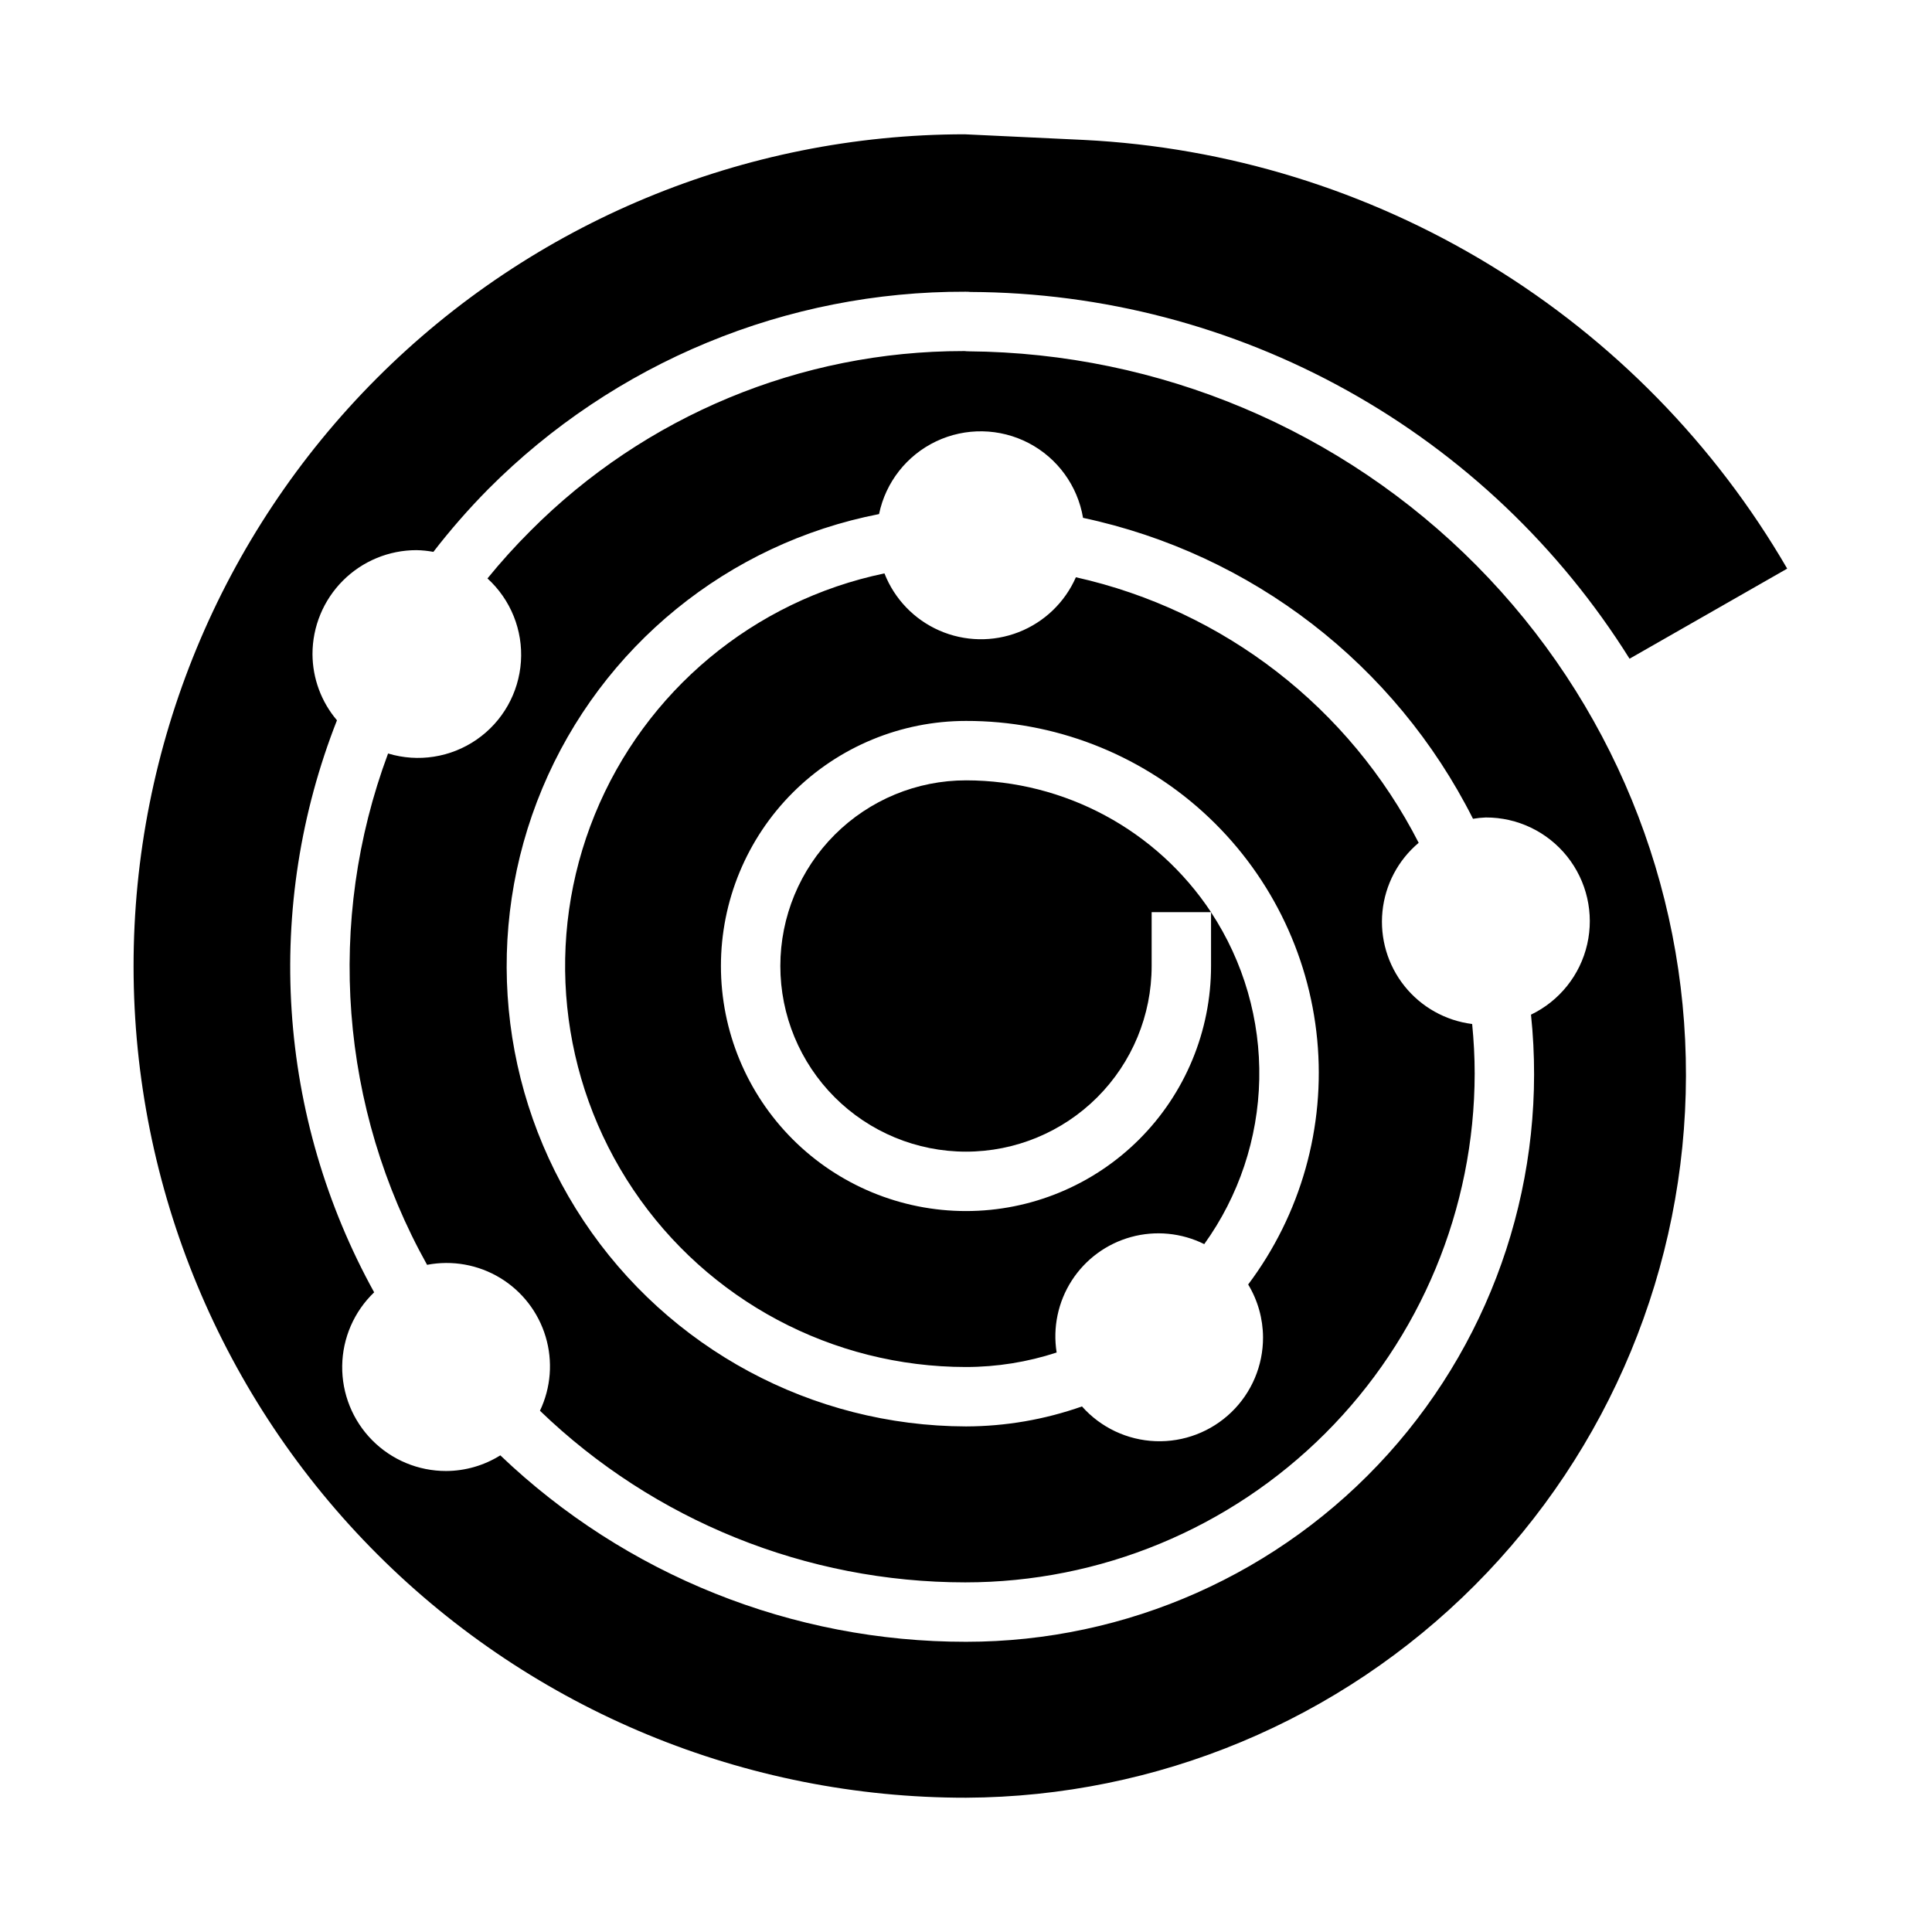
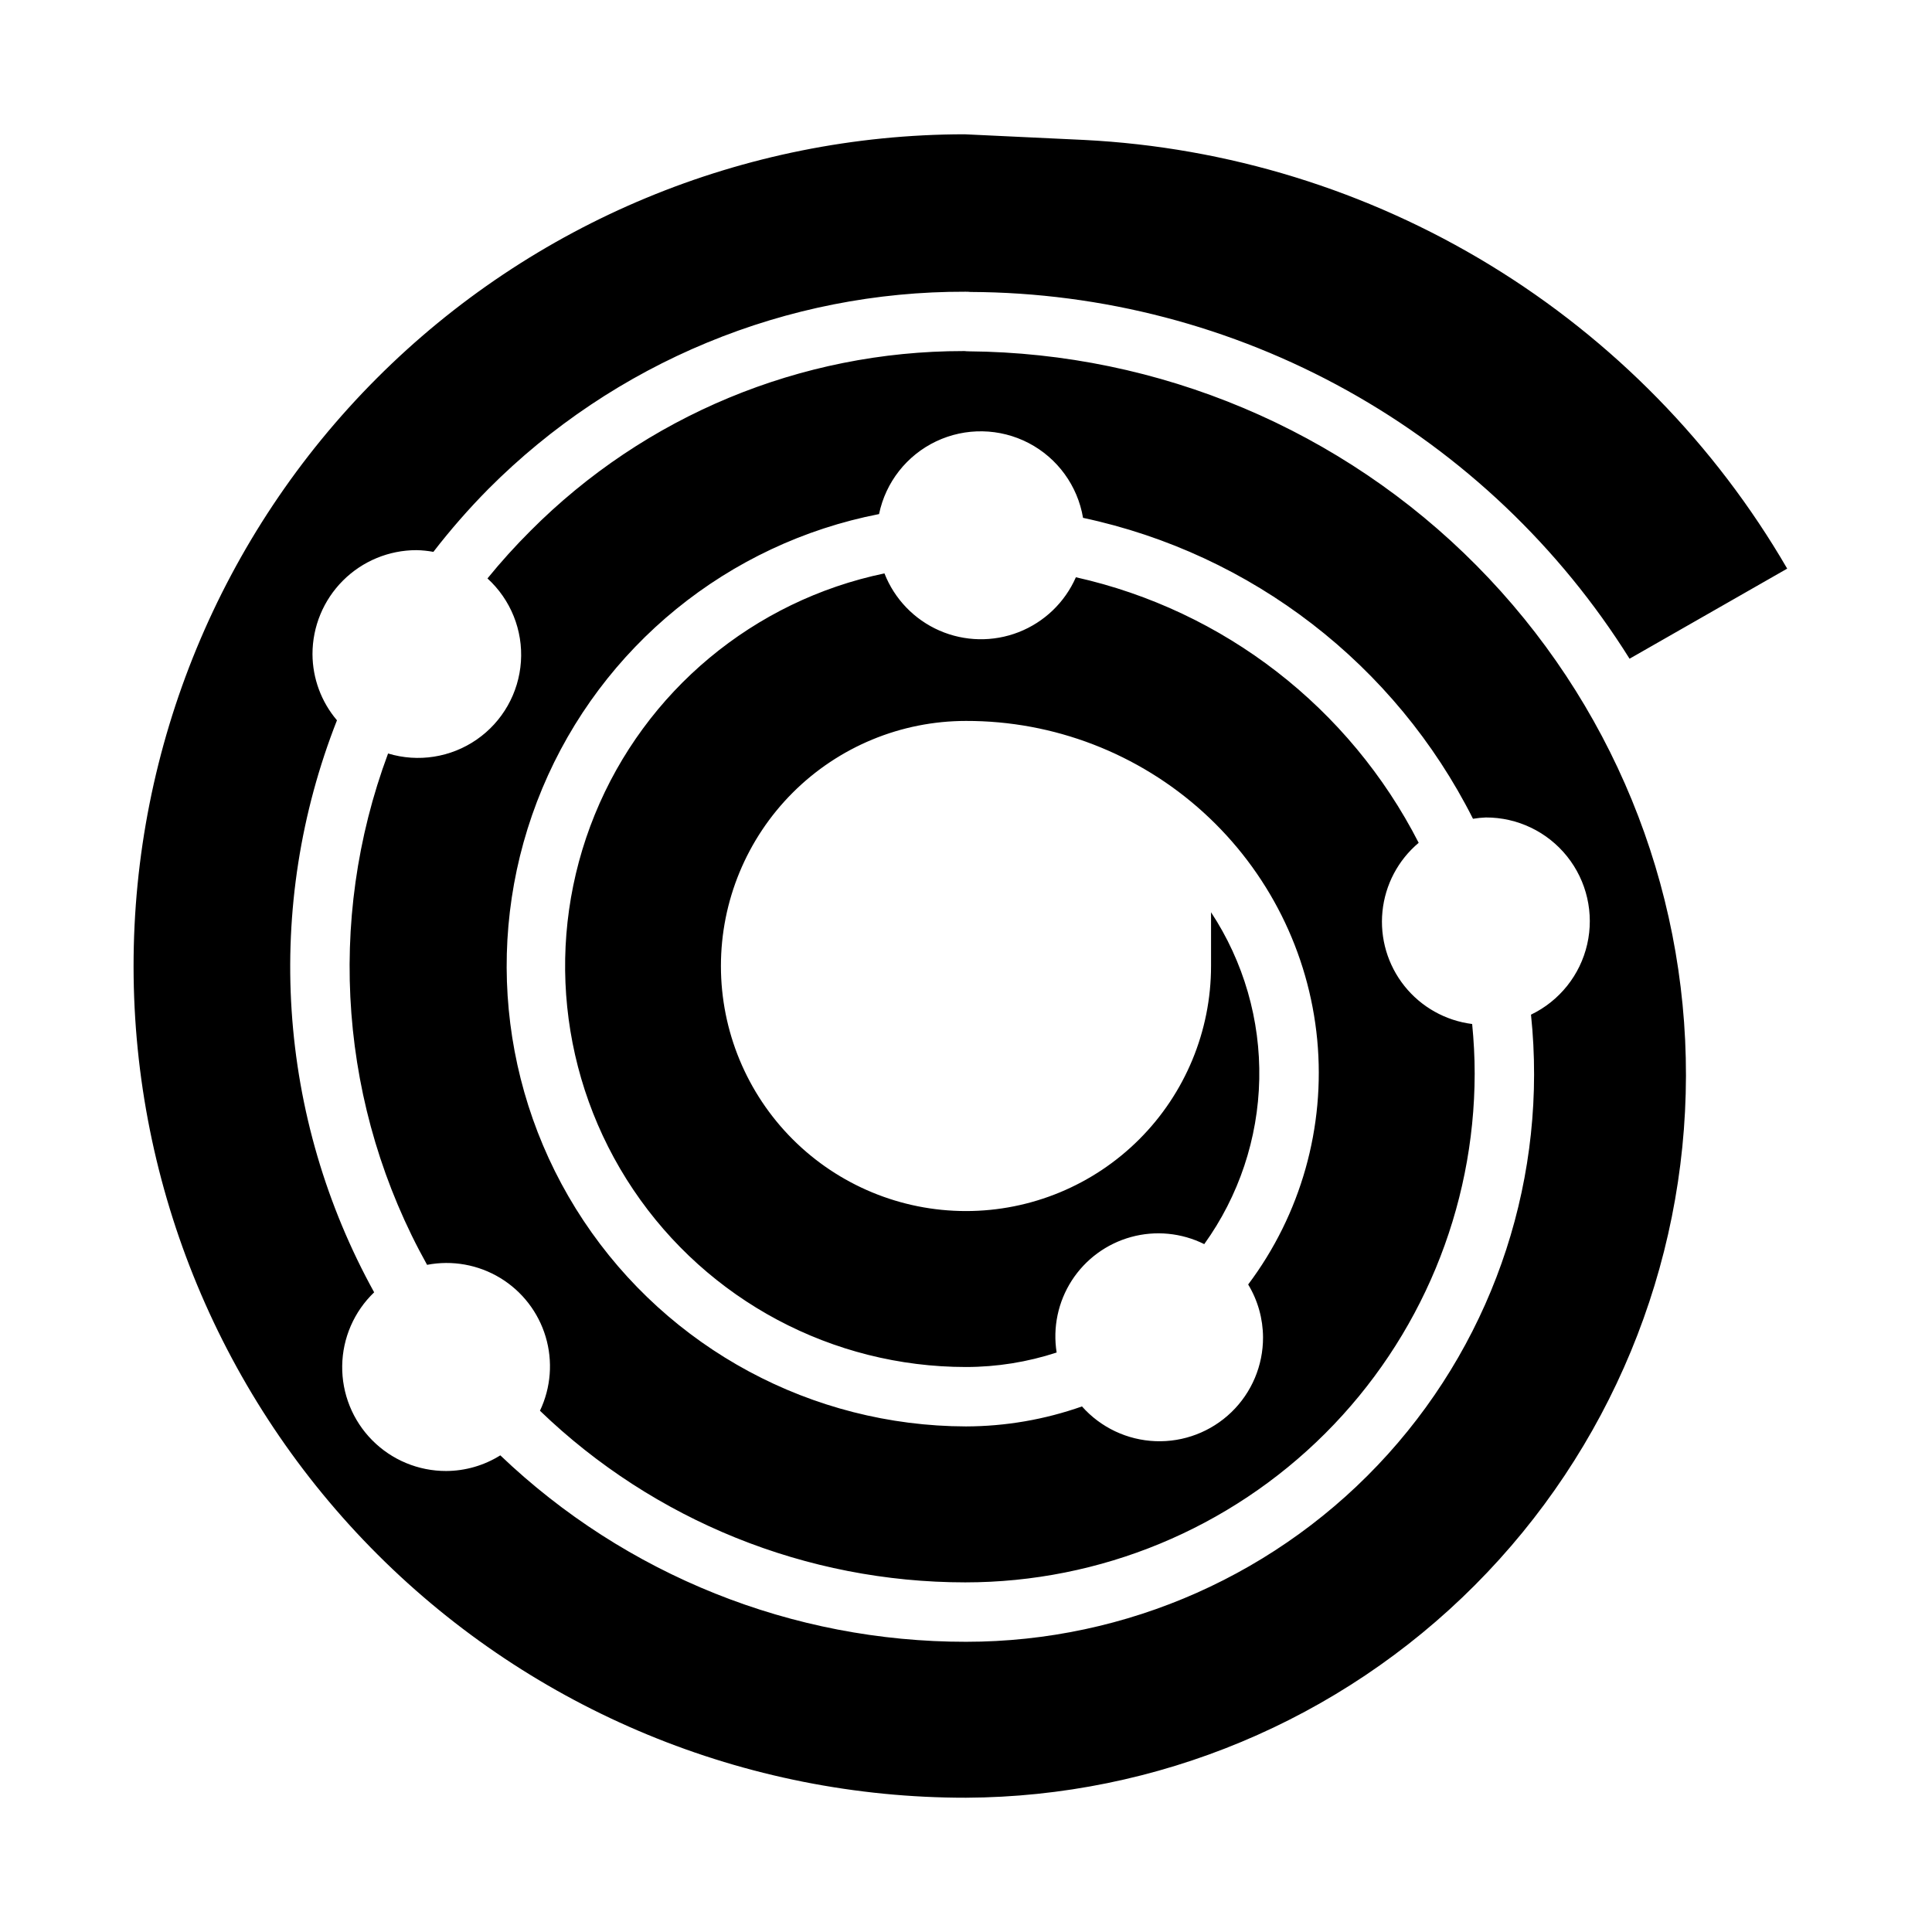
<svg xmlns="http://www.w3.org/2000/svg" fill="#000000" width="800px" height="800px" version="1.1" viewBox="144 144 512 512">
  <g>
    <path d="m400.65 237.1c-0.332 0-0.664-0.02-0.992-0.062h-0.371c-43.059-0.016-84.348 17.137-114.72 47.656-4.008 4-7.809 8.203-11.383 12.598 6.16 5.613 9.426 13.73 8.867 22.043-0.559 8.316-4.875 15.926-11.73 20.664-6.856 4.742-15.5 6.098-23.477 3.684-16.578 44.5-12.801 94.035 10.336 135.51 6.664-1.281 13.57-0.043 19.375 3.473 5.805 3.519 10.098 9.066 12.043 15.57 1.949 6.5 1.41 13.496-1.504 19.625 30.27 29.172 70.672 45.477 112.71 45.484 35.77-0.004 70.078-14.199 95.391-39.477 25.309-25.273 39.555-59.562 39.609-95.332 0-4.441-0.242-8.824-0.668-13.16l-0.004-0.004c-7.066-0.891-13.504-4.504-17.945-10.074s-6.531-12.652-5.824-19.738c0.707-7.09 4.148-13.621 9.602-18.207-18.305-35.801-51.602-61.598-90.844-70.375-2.926 6.668-8.383 11.898-15.164 14.547-6.781 2.648-14.336 2.496-21.008-0.422-6.668-2.922-11.906-8.367-14.562-15.148-34.637 7.207-63.418 31.176-76.77 63.941-13.352 32.762-9.523 70.02 10.211 99.383 19.734 29.363 52.789 46.98 88.168 46.992 8.16-0.004 16.27-1.301 24.023-3.84-1.055-6.633 0.371-13.426 4.008-19.074 3.641-5.648 9.234-9.754 15.711-11.535 6.477-1.781 13.383-1.109 19.398 1.883 9.172-12.75 14.258-27.988 14.578-43.691 0.324-15.703-4.133-31.137-12.777-44.254v14.242c0 17.223-6.84 33.742-19.02 45.922s-28.699 19.02-45.922 19.02c-17.227 0-33.746-6.84-45.926-19.02-12.176-12.18-19.02-28.699-19.02-45.922 0-17.227 6.844-33.746 19.02-45.926 12.18-12.176 28.699-19.02 45.926-19.02 23.25-0.051 45.684 8.586 62.898 24.211 17.219 15.629 27.98 37.121 30.18 60.266 2.195 23.148-4.328 46.281-18.297 64.871 2.555 4.223 3.914 9.062 3.938 13.996 0.027 7.481-3 14.648-8.383 19.844-5.379 5.195-12.648 7.973-20.125 7.684-7.473-0.289-14.508-3.613-19.473-9.207-9.875 3.484-20.27 5.273-30.738 5.297-40.773-0.098-78.805-20.559-101.36-54.527-22.555-33.969-26.648-76.957-10.918-114.57 15.734-37.617 49.219-64.887 89.238-72.684 1.746-8.445 7.352-15.578 15.137-19.277 7.789-3.695 16.859-3.527 24.508 0.453 7.644 3.984 12.98 11.32 14.414 19.824 44.75 9.547 82.758 38.879 103.34 79.75 1.125-0.188 2.262-0.305 3.398-0.348 8.379-0.023 16.309 3.773 21.539 10.316 5.231 6.539 7.195 15.109 5.332 23.277-1.859 8.164-7.348 15.035-14.898 18.664 4.445 42.422-9.32 84.738-37.871 116.43-28.551 31.691-69.207 49.777-111.86 49.766-45.965 0.035-90.172-17.664-123.41-49.41-4.305 2.691-9.273 4.129-14.352 4.148-7.367 0.016-14.434-2.926-19.613-8.168-5.18-5.238-8.039-12.336-7.938-19.703 0.098-7.363 3.148-14.383 8.469-19.48-12.699-22.984-20.168-48.488-21.871-74.695-1.703-26.203 2.398-52.461 12.016-76.895-4.164-4.898-6.461-11.113-6.488-17.539 0-7.309 2.902-14.316 8.07-19.484 5.168-5.168 12.176-8.07 19.484-8.07 1.504 0.027 3.004 0.18 4.484 0.457 4.523-5.859 9.398-11.434 14.605-16.695 16.562-16.621 36.258-29.793 57.941-38.762 21.684-8.969 44.93-13.551 68.395-13.484 0.469-0.012 0.938 0.008 1.402 0.062 34.949 0.141 69.293 9.129 99.836 26.125 30.539 16.992 56.277 41.445 74.82 71.07l41.777-23.875c-19.145-32.961-46.219-60.617-78.762-80.457-32.547-19.84-69.531-31.238-107.6-33.152l-31.645-1.496c-58.457 0.051-114.5 23.32-155.8 64.691-41.301 41.371-64.473 97.457-64.422 155.91 0.047 58.457 23.32 114.5 64.691 155.8 41.371 41.301 97.453 64.477 155.91 64.426 50.625-0.227 99.105-20.473 134.85-56.32 35.75-35.848 55.863-84.383 55.949-135.01 0.086-50.625-19.859-99.23-55.488-135.2-35.625-35.969-84.035-56.383-134.66-56.781z" />
-     <path d="m400 350.8c-13.051 0-25.562 5.184-34.793 14.41-9.227 9.23-14.41 21.742-14.41 34.793 0 13.047 5.184 25.562 14.41 34.789 9.23 9.227 21.742 14.41 34.793 14.41 13.047 0 25.562-5.184 34.789-14.41 9.227-9.227 14.41-21.742 14.41-34.789v-14.266h15.742c-14.426-21.793-38.809-34.91-64.941-34.938z" />
  </g>
</svg>